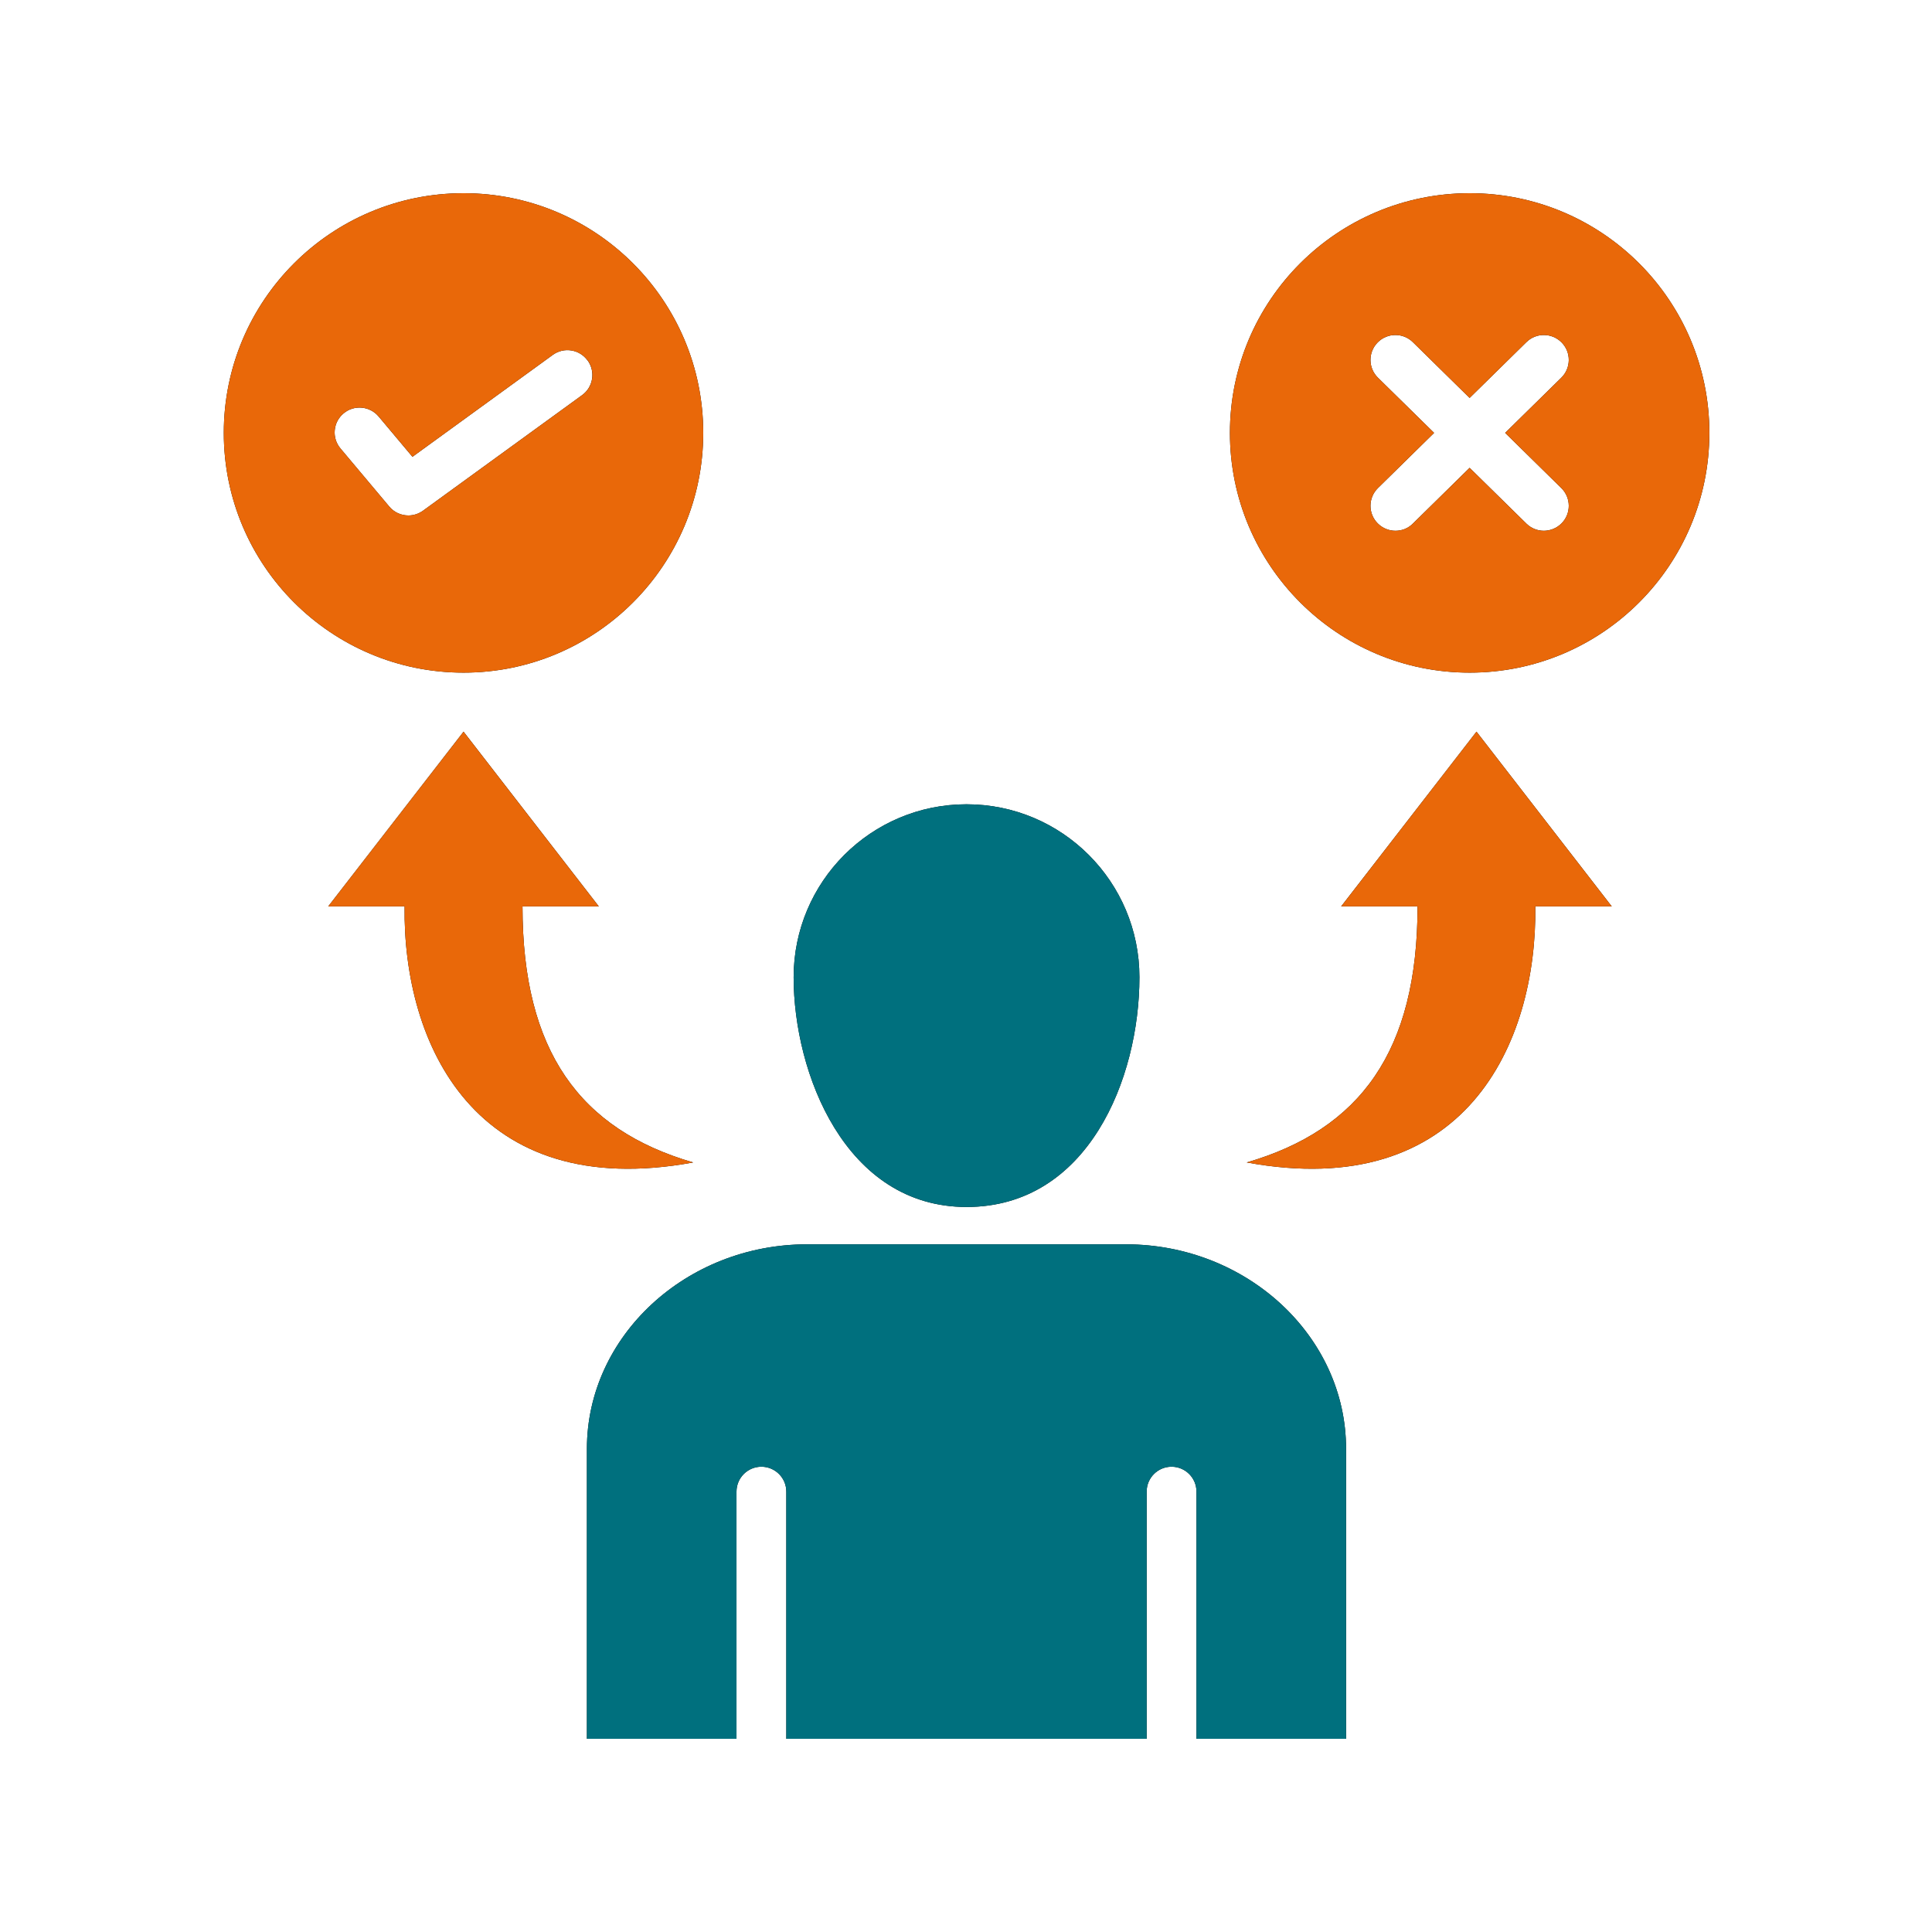
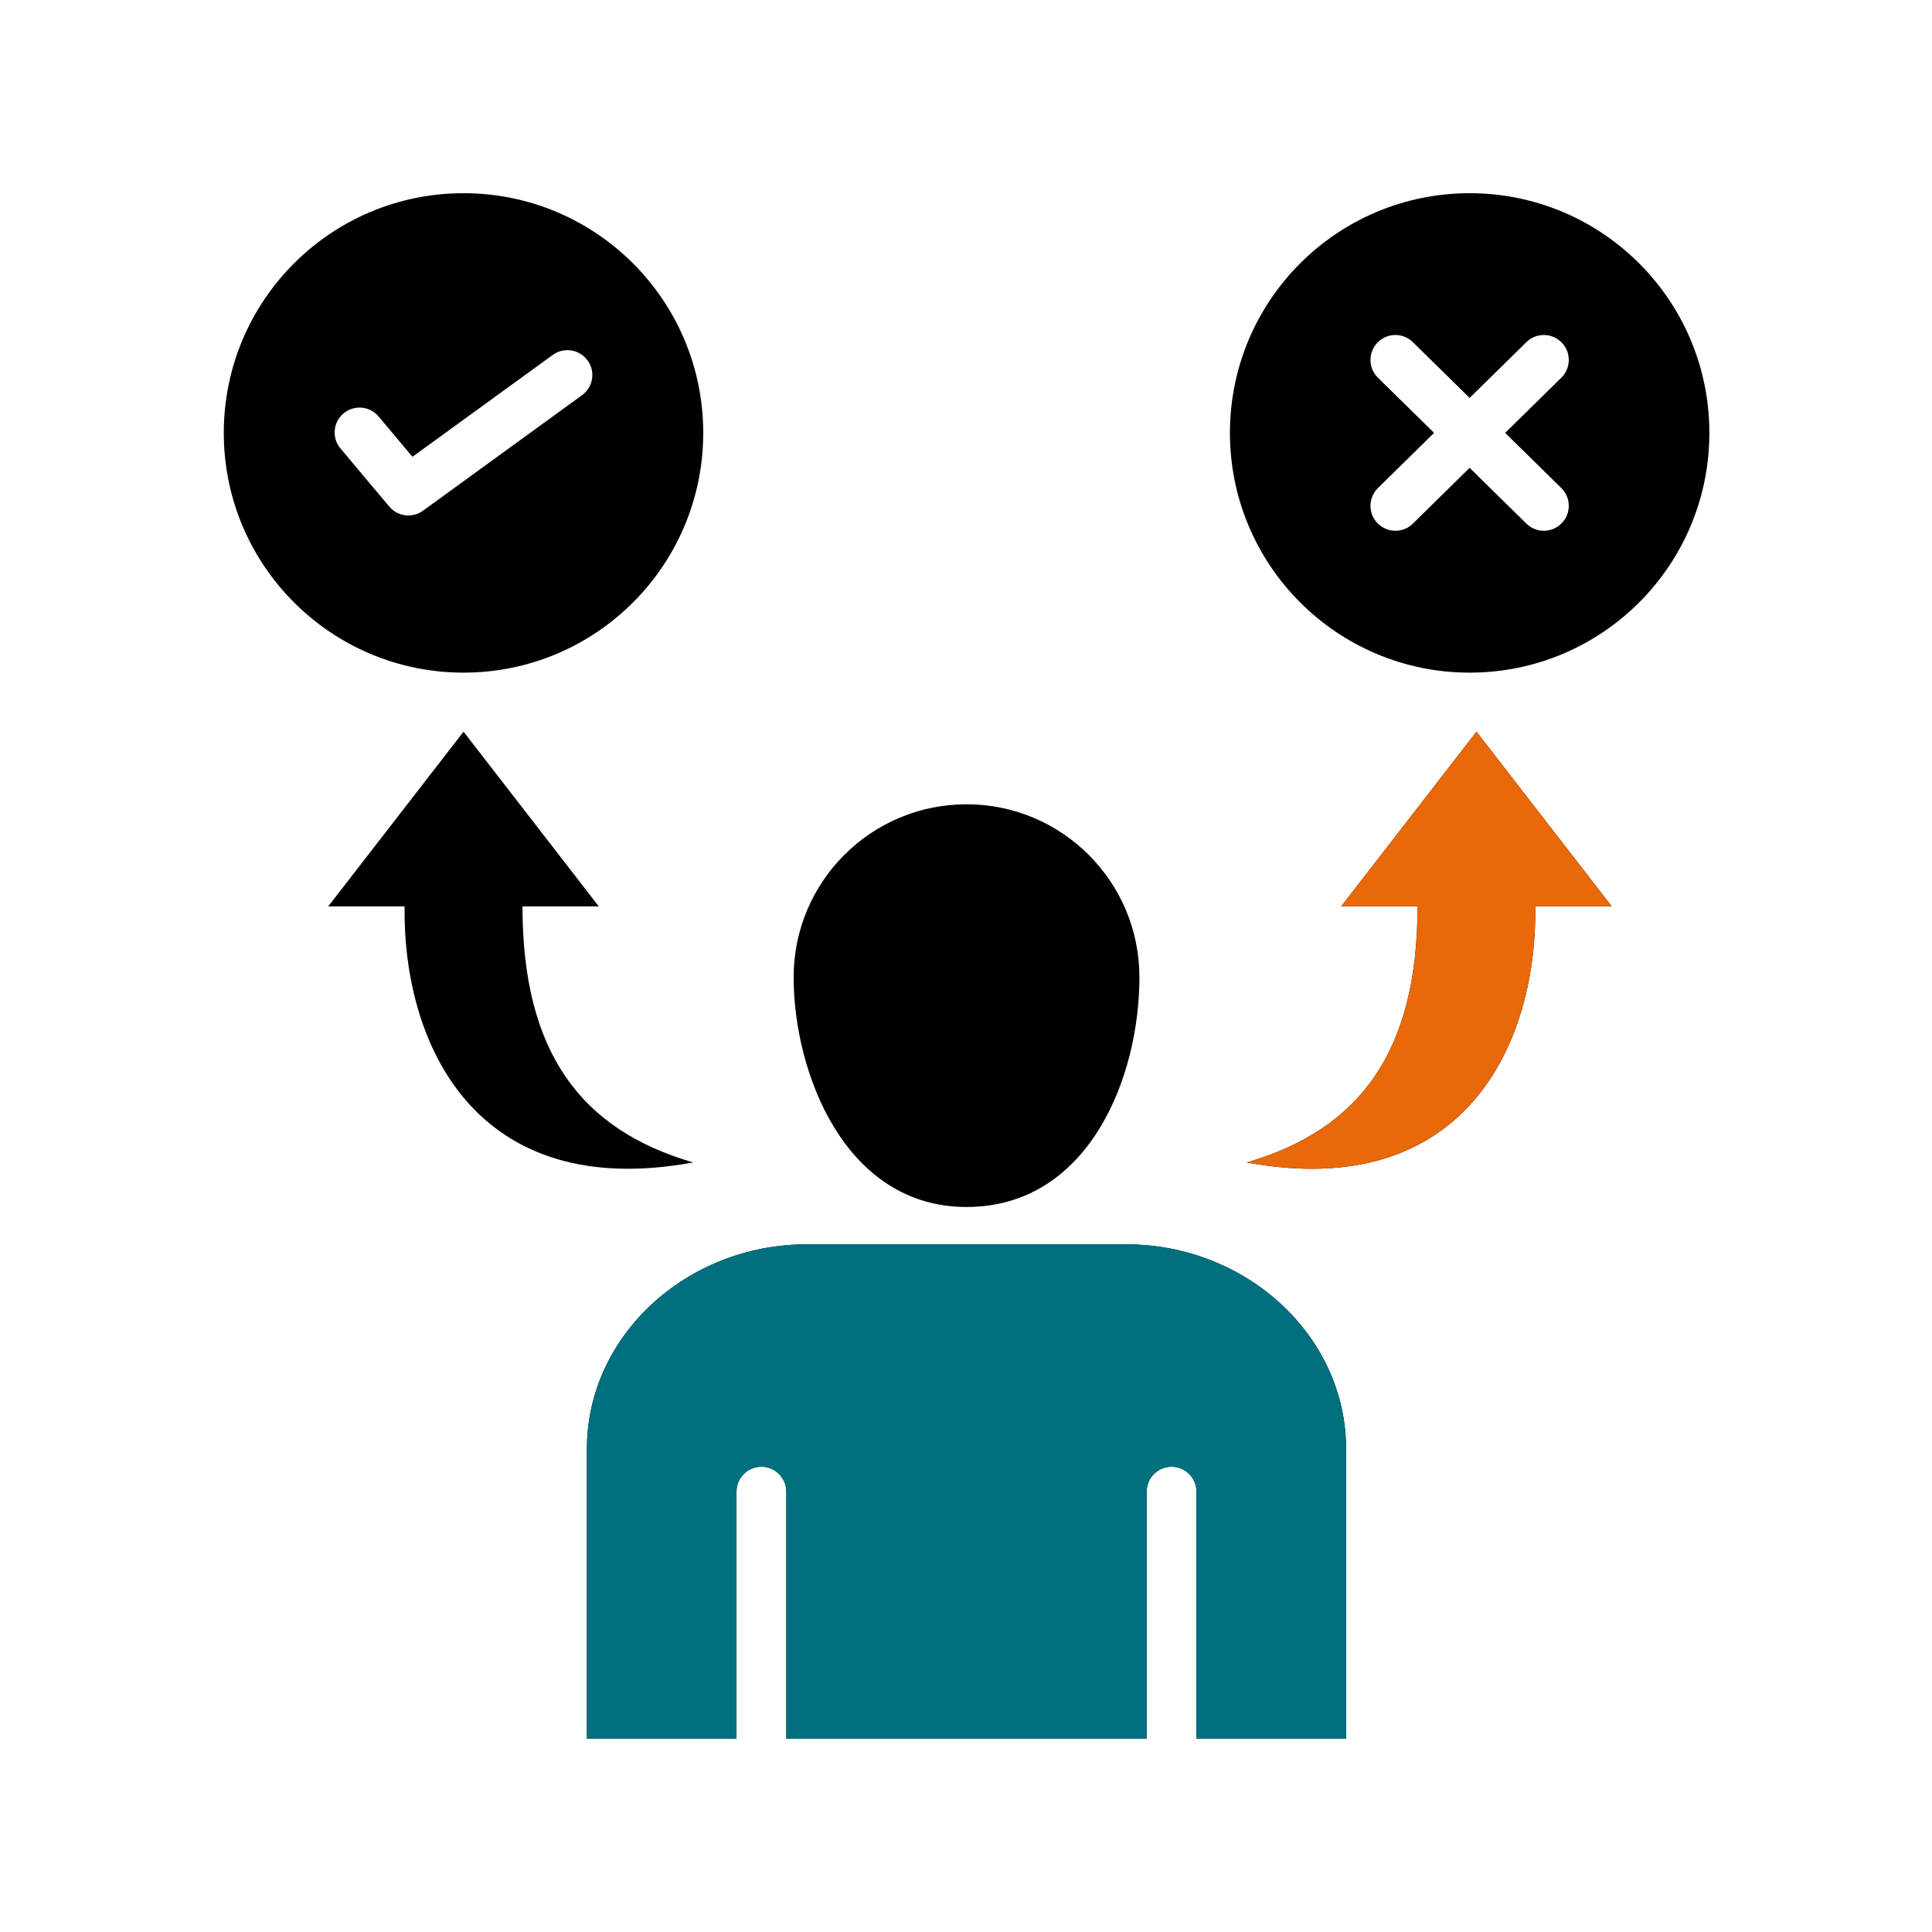
<svg xmlns="http://www.w3.org/2000/svg" width="1200" height="1200" viewBox="0 0 1200 1200">
  <defs>
    <style>.cls-1{fill:#00707e;}.cls-2{fill:#e96809;}</style>
  </defs>
  <g id="Black">
    <path d="M251.31,562.97h-47.44l84.05-108.52,84,108.52h-47.39c0,89.95,35.62,138.56,106.03,159.05-135.37,24.89-180.37-73.55-179.26-159.05h.01ZM436.79,268.87c0,82.27-66.66,148.92-148.87,148.92s-148.92-66.66-148.92-148.92,66.66-148.87,148.92-148.87,148.87,66.66,148.87,148.87h0ZM364.93,223.87c-5.02-6.94-14.72-8.44-21.61-3.42l-87.14,63.28-21-25.03c-5.53-6.56-15.28-7.41-21.8-1.92-6.56,5.48-7.41,15.28-1.88,21.8l30.28,36.05c3.05,3.66,7.45,5.53,11.86,5.53,3.19,0,6.33-.98,9.09-2.95l98.81-71.77c6.94-5.02,8.44-14.72,3.42-21.61l-.05.05ZM953.64,562.97h47.44l-84-108.52-84.05,108.52h47.44c0,89.95-35.67,138.56-106.12,159.05,135.37,24.89,180.37-73.55,179.26-159.05h.03ZM699.38,772.87h-198.1c-75.19,0-136.74,57.14-136.74,126.94v180.19h92.91v-153.52c0-8.58,6.94-15.47,15.47-15.47s15.47,6.94,15.47,15.47v153.52h223.82v-153.52c0-8.58,6.94-15.47,15.47-15.47s15.47,6.94,15.47,15.47v153.52h92.91v-180.19c0-69.8-61.59-126.94-136.74-126.94h.07ZM600.33,499.55c-59.3,0-107.39,48.09-107.39,107.44s31.92,142.69,107.39,142.69,107.39-79.83,107.39-142.69c0-59.34-48.09-107.44-107.39-107.44ZM1061.72,268.87c0,82.27-66.66,148.92-148.87,148.92s-148.92-66.66-148.92-148.92,66.66-148.87,148.92-148.87,148.87,66.66,148.87,148.87ZM934.88,268.87l34.88-34.27c6.09-6,6.19-15.8.19-21.89s-15.8-6.19-21.89-.19l-35.25,34.64-35.25-34.64c-6.09-6-15.89-5.91-21.89.19s-5.91,15.89.19,21.89l34.88,34.27-34.88,34.27c-6.09,6-6.19,15.8-.19,21.89,3.05,3.09,7.03,4.64,11.06,4.64s7.83-1.45,10.83-4.45l35.25-34.64,35.25,34.64c3,2.95,6.94,4.45,10.83,4.45s8.02-1.55,11.06-4.64c6-6.09,5.91-15.89-.19-21.89l-34.87-34.27Z" />
  </g>
  <g id="Colour">
-     <path class="cls-2" d="M251.31,562.97h-47.44l84.05-108.52,84,108.52h-47.39c0,89.95,35.62,138.56,106.03,159.05-135.37,24.89-180.37-73.55-179.26-159.05h.01Z" />
-     <path class="cls-2" d="M287.92,120c-82.26,0-148.92,66.61-148.92,148.87s66.7,148.92,148.92,148.92,148.87-66.65,148.87-148.92-66.61-148.87-148.87-148.87ZM361.55,245.43l-98.81,71.77c-2.77,1.97-5.91,2.95-9.09,2.95-4.41,0-8.81-1.88-11.86-5.53l-30.28-36.05c-5.53-6.52-4.69-16.31,1.88-21.8,6.52-5.48,16.27-4.64,21.8,1.92l21,25.03,87.14-63.28c6.89-5.02,16.59-3.52,21.61,3.42l.05-.05c5.02,6.89,3.52,16.59-3.42,21.61Z" />
    <path class="cls-2" d="M953.64,562.97h47.44l-84-108.52-84.05,108.52h47.44c0,89.95-35.67,138.56-106.12,159.05,135.37,24.89,180.37-73.55,179.26-159.05h.03Z" />
    <path class="cls-1" d="M699.38,772.87h-198.1c-75.19,0-136.74,57.14-136.74,126.94v180.19h92.91v-153.52c0-8.58,6.94-15.47,15.47-15.47s15.47,6.94,15.47,15.47v153.52h223.82v-153.52c0-8.58,6.94-15.47,15.47-15.47s15.47,6.94,15.47,15.47v153.52h92.91v-180.19c0-69.8-61.59-126.94-136.74-126.94h.07Z" />
-     <path class="cls-1" d="M600.33,499.55c-59.3,0-107.39,48.09-107.39,107.44s31.92,142.69,107.39,142.69,107.39-79.83,107.39-142.69c0-59.34-48.09-107.44-107.39-107.44Z" />
-     <path class="cls-2" d="M912.85,120c-82.26,0-148.92,66.61-148.92,148.87s66.7,148.92,148.92,148.92,148.87-66.65,148.87-148.92-66.61-148.87-148.87-148.87ZM969.76,303.14c6.09,6,6.19,15.8.19,21.89-3.05,3.09-7.03,4.64-11.06,4.64s-7.83-1.5-10.83-4.45l-35.25-34.64-35.25,34.64c-3,3-6.94,4.45-10.83,4.45s-8.02-1.55-11.06-4.64c-6-6.09-5.91-15.89.19-21.89l34.88-34.27-34.88-34.27c-6.09-6-6.19-15.8-.19-21.89s15.8-6.19,21.89-.19l35.25,34.64,35.25-34.64c6.09-6,15.89-5.91,21.89.19,6,6.09,5.91,15.89-.19,21.89l-34.88,34.27,34.87,34.27Z" />
  </g>
</svg>